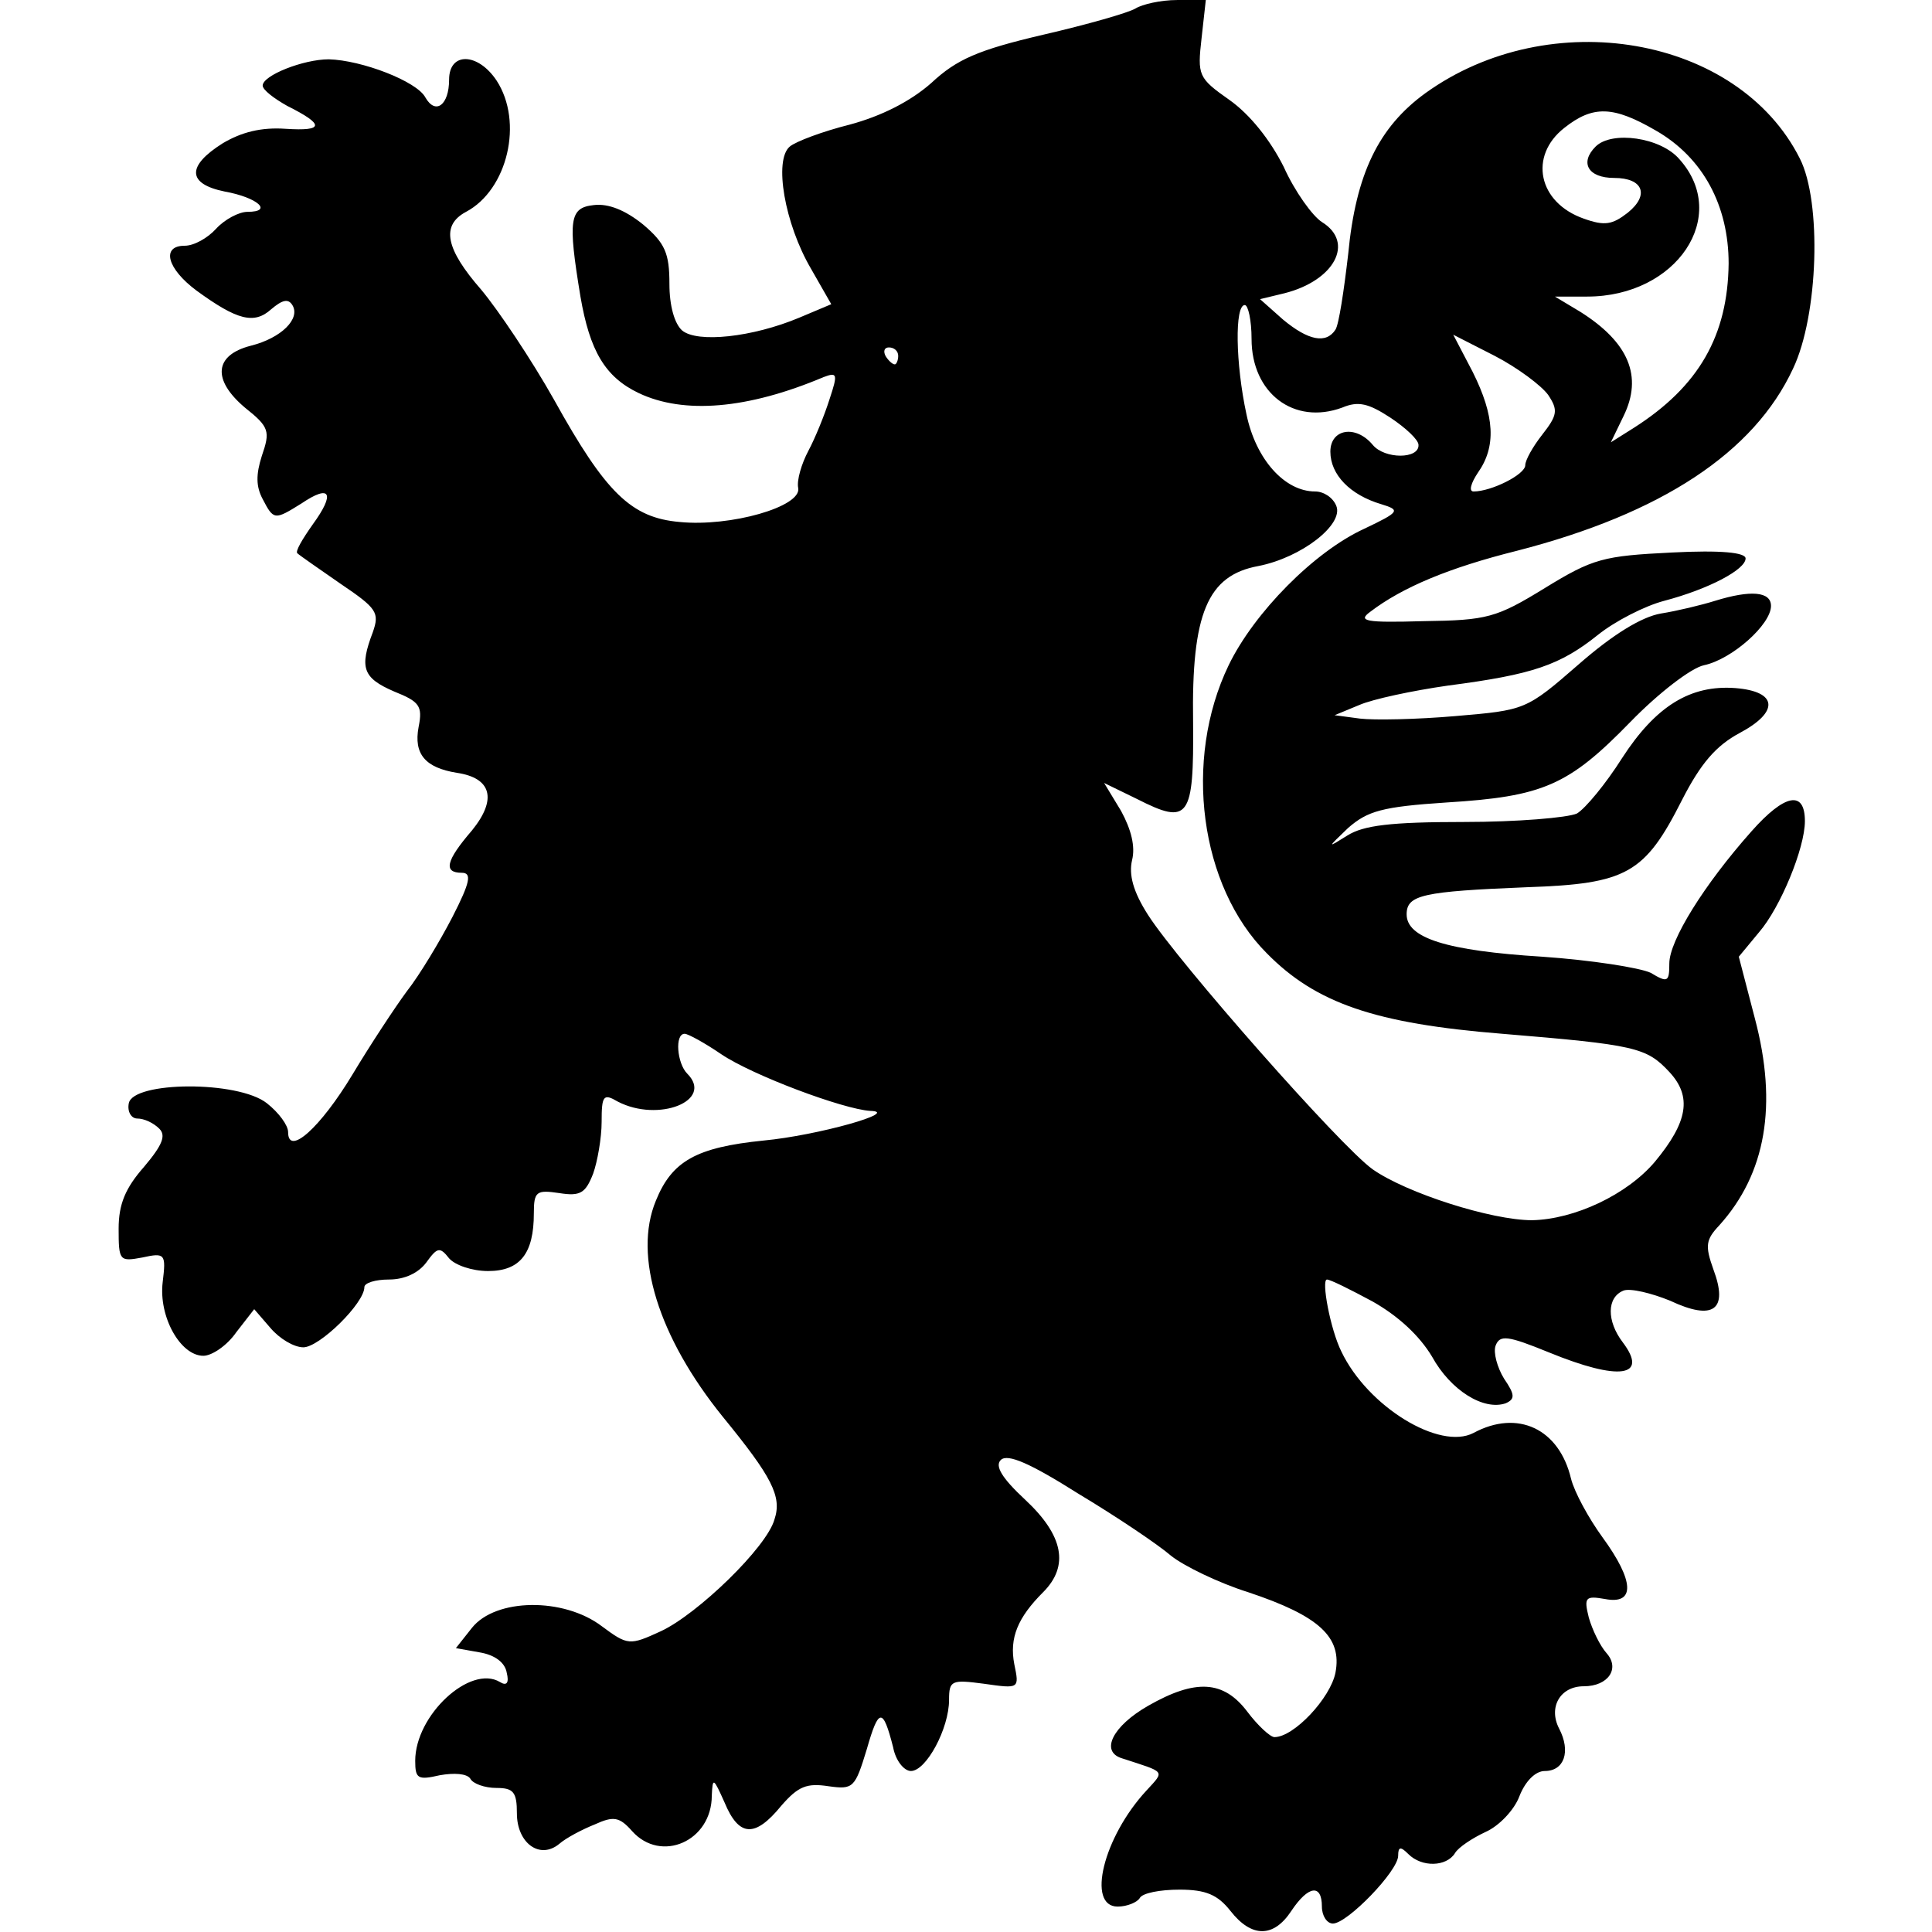
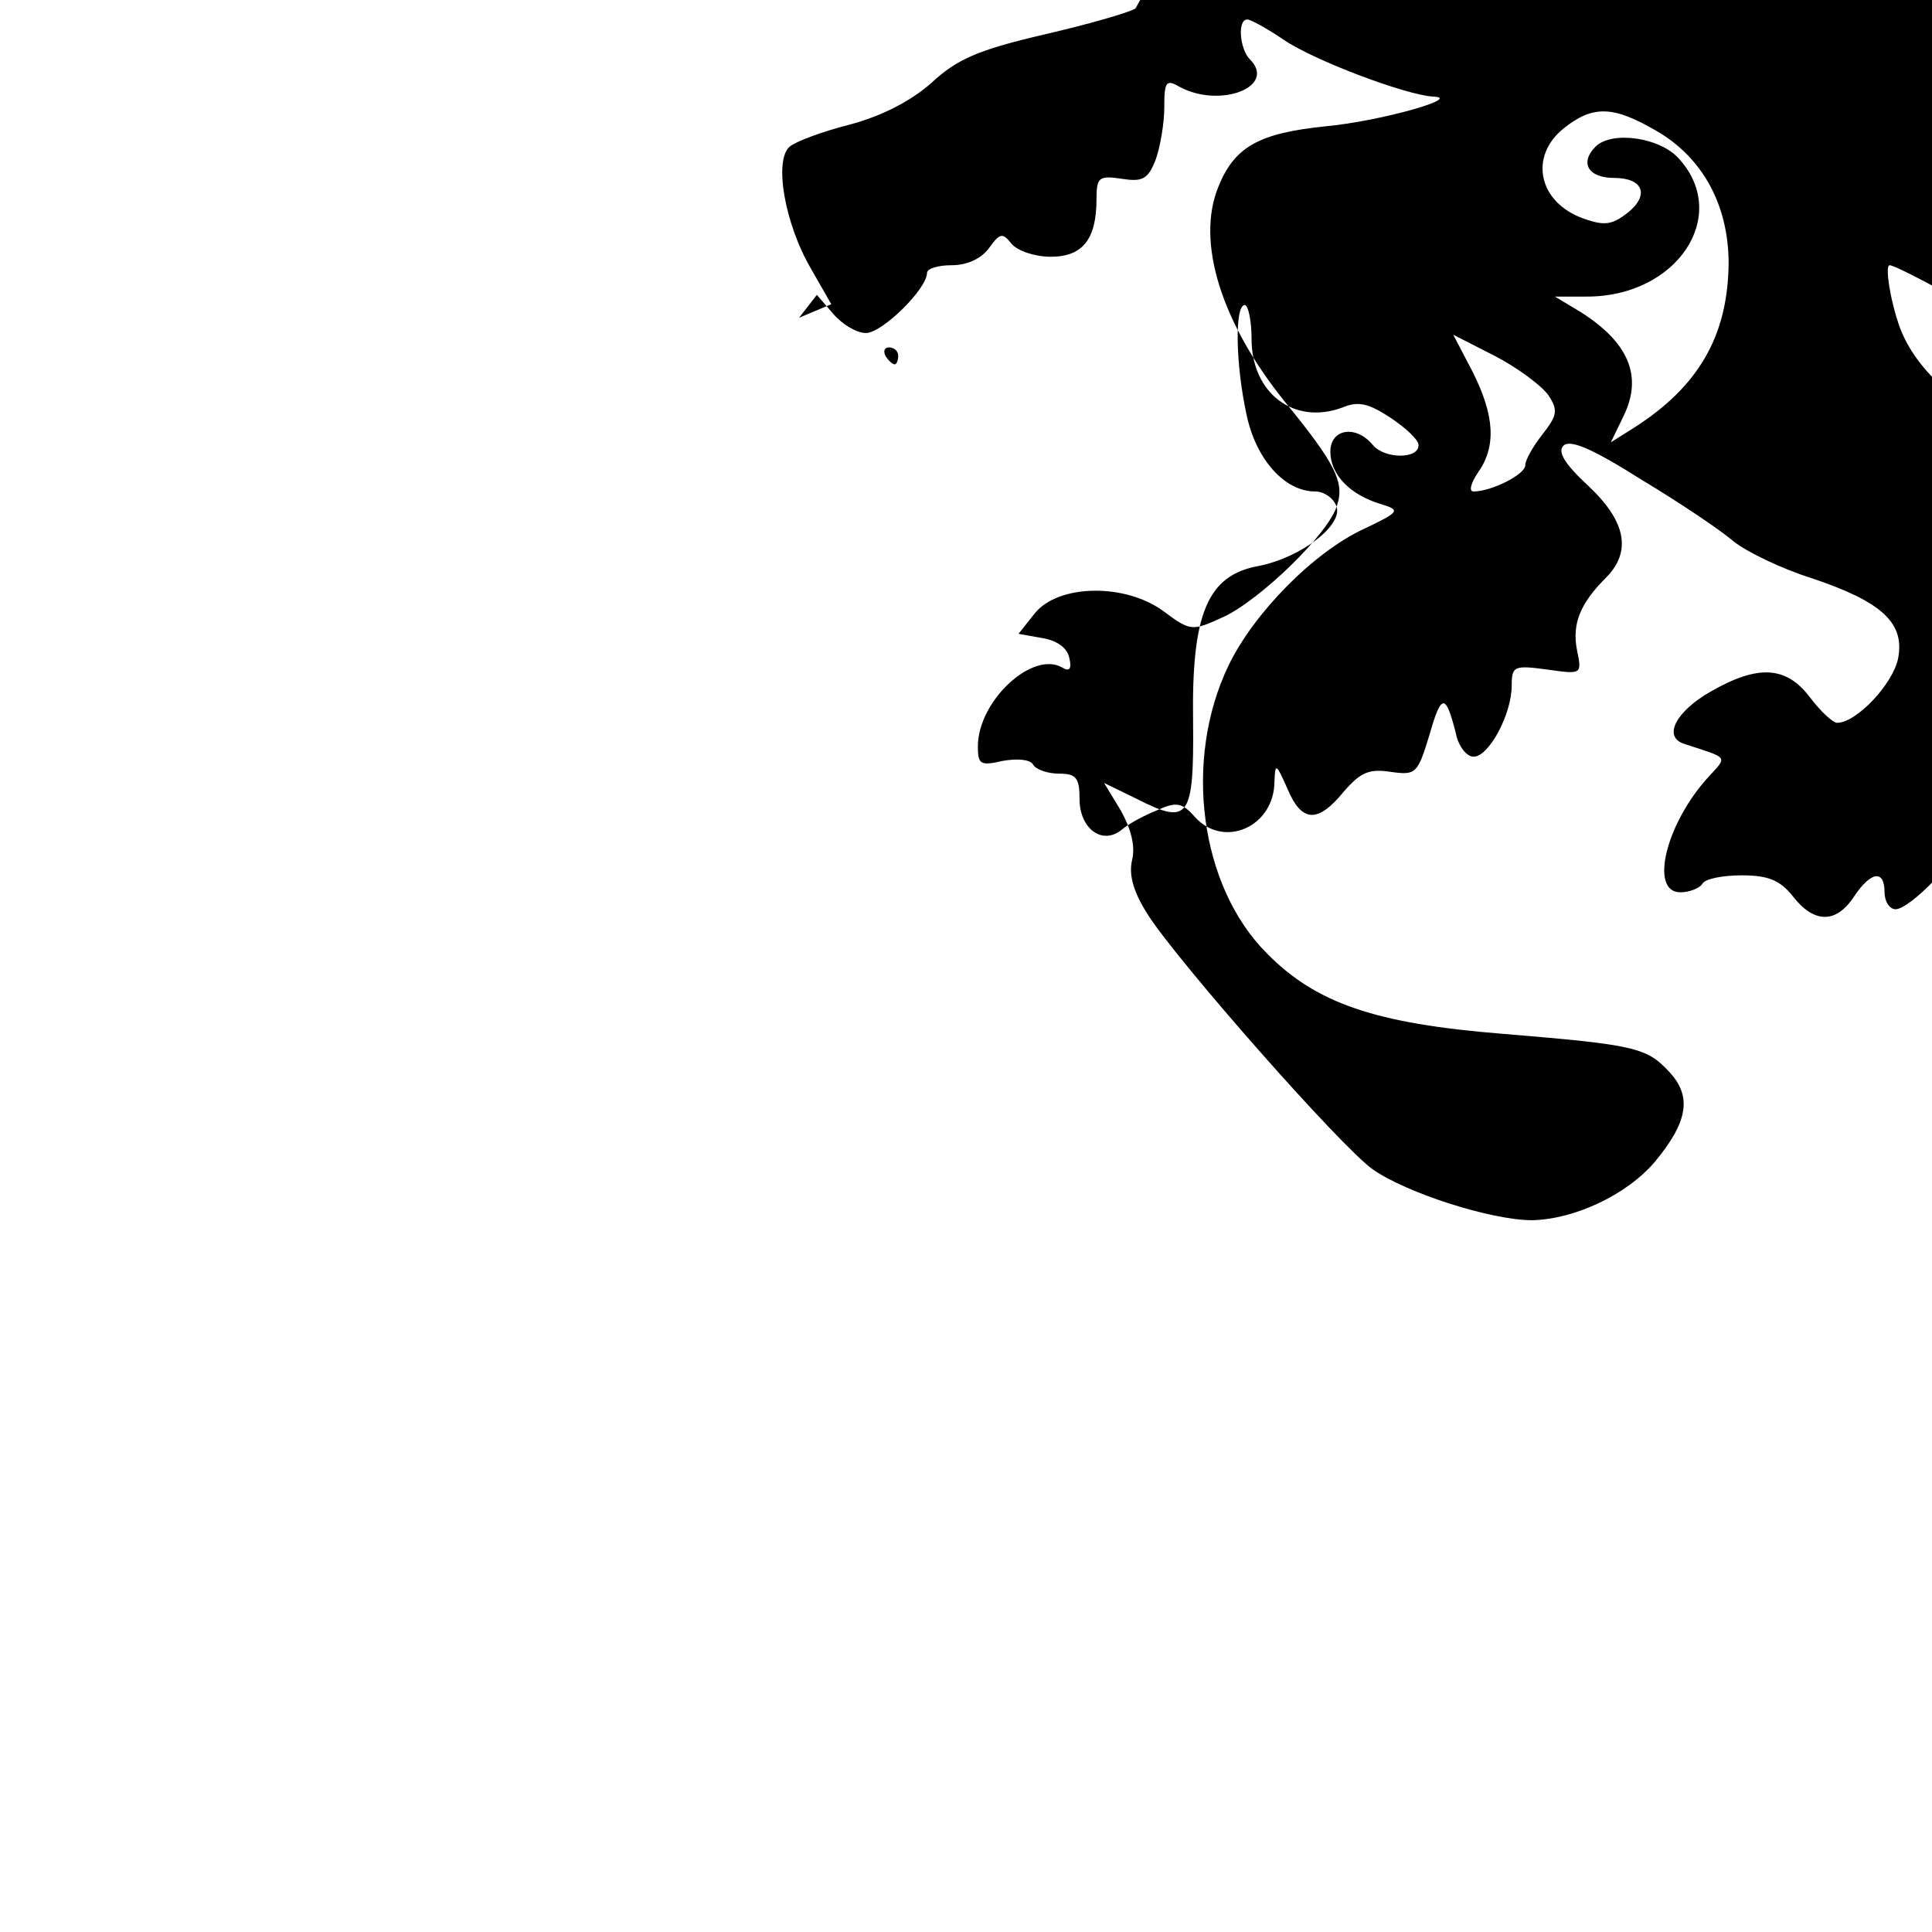
<svg xmlns="http://www.w3.org/2000/svg" version="1.0" width="100mm" height="100mm" viewBox="0 0 200 228" preserveAspectRatio="xMidYMid meet">
  <g transform="translate(0,228) scale(0.1,-0.1)" fill="#000000" stroke="none">
-     <path d="M1200 2270 c-8 -5 -57 -19 -109 -31 -77 -18 -102 -29 -132 -57 -25 -22 -59 -39 -96 -49 -32 -8 -64 -20 -71 -26 -19 -16 -6 -91 25 -144 l24 -42 -38 -16 c-55 -23 -120 -30 -138 -15 -9 8 -15 29 -15 55 0 36 -5 48 -31 70 -21 17 -41 25 -58 23 -29 -3 -31 -17 -16 -108 11 -64 29 -95 69 -114 53 -25 128 -19 218 19 16 6 17 4 7 -26 -6 -19 -17 -46 -25 -61 -8 -15 -14 -35 -12 -44 4 -22 -80 -46 -140 -40 -57 5 -87 34 -148 144 -27 48 -66 106 -86 130 -42 48 -48 76 -18 92 49 26 68 106 36 155 -22 33 -56 34 -56 1 0 -30 -16 -42 -28 -21 -10 19 -75 44 -114 45 -30 0 -78 -19 -78 -31 0 -5 13 -15 29 -24 44 -22 44 -30 -2 -27 -29 2 -52 -4 -74 -17 -43 -27 -42 -48 2 -57 39 -7 58 -24 27 -24 -10 0 -27 -9 -37 -20 -10 -11 -26 -20 -37 -20 -28 0 -21 -27 14 -53 48 -35 68 -40 88 -22 13 11 20 13 25 5 10 -16 -13 -39 -49 -48 -43 -11 -46 -40 -7 -73 29 -23 30 -28 20 -57 -7 -22 -7 -36 1 -51 13 -25 14 -25 46 -5 34 23 40 12 13 -25 -12 -17 -21 -32 -18 -34 2 -2 25 -18 51 -36 43 -29 46 -34 38 -57 -16 -42 -12 -54 25 -70 30 -12 34 -17 29 -42 -6 -32 8 -48 45 -54 41 -6 48 -31 18 -68 -31 -36 -34 -50 -12 -50 12 0 10 -11 -11 -52 -15 -29 -39 -69 -54 -88 -14 -19 -43 -63 -64 -98 -38 -63 -76 -97 -76 -68 0 8 -11 23 -25 34 -34 27 -158 26 -163 0 -2 -10 3 -18 10 -18 8 0 19 -5 26 -12 8 -8 4 -19 -18 -45 -22 -25 -30 -44 -30 -73 0 -38 1 -39 28 -34 27 6 28 4 24 -29 -5 -41 21 -87 48 -87 10 0 28 12 39 28 l21 27 19 -22 c11 -13 28 -23 39 -23 19 0 72 52 72 71 0 5 13 9 29 9 19 0 35 8 44 20 13 18 16 19 27 5 7 -8 27 -15 46 -15 38 0 54 21 54 68 0 26 3 28 30 24 25 -4 31 0 40 23 5 14 10 42 10 61 0 31 2 34 19 24 48 -25 114 1 82 33 -12 12 -15 47 -3 47 4 0 24 -11 43 -24 37 -25 144 -65 176 -67 37 -1 -62 -29 -126 -35 -79 -8 -108 -24 -127 -71 -27 -65 3 -161 79 -255 58 -71 70 -94 61 -121 -9 -33 -91 -112 -134 -132 -37 -17 -39 -17 -70 6 -45 34 -125 33 -153 -2 l-19 -24 28 -5 c18 -3 30 -12 32 -24 3 -12 0 -16 -8 -11 -35 21 -100 -39 -100 -93 0 -21 3 -23 29 -17 17 3 32 2 36 -4 3 -6 17 -11 31 -11 20 0 24 -5 24 -30 0 -35 27 -55 50 -36 8 7 27 17 42 23 22 10 29 9 44 -8 34 -38 94 -12 94 42 1 22 2 21 15 -8 17 -41 36 -42 67 -4 20 23 30 27 56 23 29 -4 31 -2 45 44 14 49 19 49 31 2 3 -16 13 -28 21 -28 18 0 45 50 45 84 0 23 3 24 41 19 42 -6 42 -6 36 23 -6 31 4 55 34 85 31 31 24 67 -21 109 -28 26 -36 40 -29 47 8 8 35 -4 92 -40 45 -27 94 -60 109 -73 15 -12 56 -32 91 -43 84 -28 111 -53 103 -95 -6 -30 -49 -76 -72 -76 -5 0 -20 14 -32 30 -28 37 -61 39 -117 7 -42 -24 -57 -54 -31 -62 52 -17 51 -14 29 -38 -51 -55 -71 -137 -34 -137 11 0 23 5 26 10 3 6 24 10 47 10 31 0 45 -6 60 -25 25 -32 51 -32 72 0 20 30 36 32 36 5 0 -11 6 -20 13 -20 17 0 77 62 77 80 0 11 3 11 12 2 16 -16 45 -15 55 1 4 7 21 18 36 25 16 7 34 26 40 42 7 18 19 30 30 30 23 0 31 23 17 50 -13 25 1 50 29 50 29 0 43 21 27 39 -8 9 -17 28 -21 42 -6 24 -4 26 19 22 36 -7 35 21 -3 73 -16 22 -33 53 -37 69 -14 59 -63 82 -115 54 -40 -21 -125 31 -156 96 -13 26 -24 85 -17 85 4 0 28 -12 54 -26 30 -17 55 -40 70 -65 22 -40 61 -64 87 -55 11 5 11 10 -2 29 -8 13 -13 31 -10 39 5 13 14 12 63 -8 83 -34 118 -29 87 12 -19 25 -19 53 1 61 8 3 33 -3 55 -12 51 -24 69 -11 51 37 -10 28 -9 35 7 52 55 61 69 142 42 244 l-19 73 24 29 c25 29 54 99 54 131 0 37 -24 32 -63 -12 -56 -63 -97 -129 -97 -156 0 -22 -2 -23 -22 -11 -13 6 -70 15 -128 19 -113 7 -160 22 -160 50 0 23 19 27 142 32 118 4 139 16 183 103 22 43 40 64 68 79 47 25 45 49 -5 53 -53 4 -94 -21 -134 -83 -19 -30 -43 -59 -53 -65 -11 -5 -71 -10 -133 -10 -87 0 -119 -4 -138 -16 -24 -15 -24 -15 1 9 23 20 40 25 116 30 114 7 144 20 217 95 33 34 72 64 87 67 33 7 79 48 79 70 0 17 -24 19 -66 6 -16 -5 -45 -12 -64 -15 -23 -4 -57 -25 -97 -60 -62 -54 -63 -54 -145 -61 -46 -4 -96 -5 -113 -3 l-30 4 29 12 c16 7 63 17 105 23 100 13 132 24 177 60 20 16 55 34 78 40 53 14 96 37 96 50 0 7 -29 10 -87 7 -81 -4 -93 -7 -150 -42 -57 -35 -68 -38 -143 -39 -69 -2 -78 0 -63 11 38 29 93 52 173 72 171 44 280 116 326 215 30 63 34 197 8 248 -73 145 -295 183 -442 77 -55 -40 -82 -95 -91 -190 -5 -43 -11 -83 -15 -89 -11 -17 -32 -13 -62 12 l-27 24 29 7 c59 15 83 60 44 84 -11 7 -32 36 -45 65 -16 32 -40 62 -64 79 -37 26 -38 29 -33 73 l5 45 -34 0 c-19 0 -41 -5 -49 -10z m614 -144 c56 -32 86 -89 86 -157 -1 -85 -35 -145 -112 -194 l-27 -17 15 31 c23 47 6 87 -51 123 l-30 18 38 0 c106 0 169 95 109 162 -22 26 -80 34 -99 15 -19 -19 -9 -37 22 -37 34 0 42 -20 16 -41 -18 -14 -27 -16 -52 -7 -54 19 -65 74 -23 107 34 27 58 26 108 -3z m-477 -246 c0 -64 50 -102 107 -81 19 8 31 5 57 -12 18 -12 33 -26 33 -32 1 -17 -40 -17 -54 0 -20 24 -50 19 -50 -8 0 -27 23 -51 60 -62 23 -7 22 -9 -20 -29 -59 -27 -130 -99 -160 -161 -54 -112 -34 -261 45 -340 58 -59 128 -83 278 -95 157 -13 170 -16 197 -45 27 -29 22 -59 -17 -106 -33 -39 -95 -68 -145 -69 -48 0 -148 32 -188 60 -38 27 -229 244 -265 300 -18 28 -23 48 -19 65 4 16 -1 36 -13 58 l-20 33 39 -19 c61 -31 67 -23 66 91 -2 128 17 173 77 184 51 10 101 49 92 71 -4 10 -15 17 -25 17 -36 0 -70 38 -81 91 -13 60 -14 129 -2 129 4 0 8 -18 8 -40z m350 -66 c12 -18 11 -24 -7 -47 -11 -14 -20 -30 -20 -36 0 -11 -40 -31 -61 -31 -6 0 -3 10 5 22 22 31 20 67 -6 119 l-23 44 49 -25 c27 -14 55 -35 63 -46z m-767 46 c0 -5 -2 -10 -4 -10 -3 0 -8 5 -11 10 -3 6 -1 10 4 10 6 0 11 -4 11 -10z" />
+     <path d="M1200 2270 c-8 -5 -57 -19 -109 -31 -77 -18 -102 -29 -132 -57 -25 -22 -59 -39 -96 -49 -32 -8 -64 -20 -71 -26 -19 -16 -6 -91 25 -144 l24 -42 -38 -16 l21 27 19 -22 c11 -13 28 -23 39 -23 19 0 72 52 72 71 0 5 13 9 29 9 19 0 35 8 44 20 13 18 16 19 27 5 7 -8 27 -15 46 -15 38 0 54 21 54 68 0 26 3 28 30 24 25 -4 31 0 40 23 5 14 10 42 10 61 0 31 2 34 19 24 48 -25 114 1 82 33 -12 12 -15 47 -3 47 4 0 24 -11 43 -24 37 -25 144 -65 176 -67 37 -1 -62 -29 -126 -35 -79 -8 -108 -24 -127 -71 -27 -65 3 -161 79 -255 58 -71 70 -94 61 -121 -9 -33 -91 -112 -134 -132 -37 -17 -39 -17 -70 6 -45 34 -125 33 -153 -2 l-19 -24 28 -5 c18 -3 30 -12 32 -24 3 -12 0 -16 -8 -11 -35 21 -100 -39 -100 -93 0 -21 3 -23 29 -17 17 3 32 2 36 -4 3 -6 17 -11 31 -11 20 0 24 -5 24 -30 0 -35 27 -55 50 -36 8 7 27 17 42 23 22 10 29 9 44 -8 34 -38 94 -12 94 42 1 22 2 21 15 -8 17 -41 36 -42 67 -4 20 23 30 27 56 23 29 -4 31 -2 45 44 14 49 19 49 31 2 3 -16 13 -28 21 -28 18 0 45 50 45 84 0 23 3 24 41 19 42 -6 42 -6 36 23 -6 31 4 55 34 85 31 31 24 67 -21 109 -28 26 -36 40 -29 47 8 8 35 -4 92 -40 45 -27 94 -60 109 -73 15 -12 56 -32 91 -43 84 -28 111 -53 103 -95 -6 -30 -49 -76 -72 -76 -5 0 -20 14 -32 30 -28 37 -61 39 -117 7 -42 -24 -57 -54 -31 -62 52 -17 51 -14 29 -38 -51 -55 -71 -137 -34 -137 11 0 23 5 26 10 3 6 24 10 47 10 31 0 45 -6 60 -25 25 -32 51 -32 72 0 20 30 36 32 36 5 0 -11 6 -20 13 -20 17 0 77 62 77 80 0 11 3 11 12 2 16 -16 45 -15 55 1 4 7 21 18 36 25 16 7 34 26 40 42 7 18 19 30 30 30 23 0 31 23 17 50 -13 25 1 50 29 50 29 0 43 21 27 39 -8 9 -17 28 -21 42 -6 24 -4 26 19 22 36 -7 35 21 -3 73 -16 22 -33 53 -37 69 -14 59 -63 82 -115 54 -40 -21 -125 31 -156 96 -13 26 -24 85 -17 85 4 0 28 -12 54 -26 30 -17 55 -40 70 -65 22 -40 61 -64 87 -55 11 5 11 10 -2 29 -8 13 -13 31 -10 39 5 13 14 12 63 -8 83 -34 118 -29 87 12 -19 25 -19 53 1 61 8 3 33 -3 55 -12 51 -24 69 -11 51 37 -10 28 -9 35 7 52 55 61 69 142 42 244 l-19 73 24 29 c25 29 54 99 54 131 0 37 -24 32 -63 -12 -56 -63 -97 -129 -97 -156 0 -22 -2 -23 -22 -11 -13 6 -70 15 -128 19 -113 7 -160 22 -160 50 0 23 19 27 142 32 118 4 139 16 183 103 22 43 40 64 68 79 47 25 45 49 -5 53 -53 4 -94 -21 -134 -83 -19 -30 -43 -59 -53 -65 -11 -5 -71 -10 -133 -10 -87 0 -119 -4 -138 -16 -24 -15 -24 -15 1 9 23 20 40 25 116 30 114 7 144 20 217 95 33 34 72 64 87 67 33 7 79 48 79 70 0 17 -24 19 -66 6 -16 -5 -45 -12 -64 -15 -23 -4 -57 -25 -97 -60 -62 -54 -63 -54 -145 -61 -46 -4 -96 -5 -113 -3 l-30 4 29 12 c16 7 63 17 105 23 100 13 132 24 177 60 20 16 55 34 78 40 53 14 96 37 96 50 0 7 -29 10 -87 7 -81 -4 -93 -7 -150 -42 -57 -35 -68 -38 -143 -39 -69 -2 -78 0 -63 11 38 29 93 52 173 72 171 44 280 116 326 215 30 63 34 197 8 248 -73 145 -295 183 -442 77 -55 -40 -82 -95 -91 -190 -5 -43 -11 -83 -15 -89 -11 -17 -32 -13 -62 12 l-27 24 29 7 c59 15 83 60 44 84 -11 7 -32 36 -45 65 -16 32 -40 62 -64 79 -37 26 -38 29 -33 73 l5 45 -34 0 c-19 0 -41 -5 -49 -10z m614 -144 c56 -32 86 -89 86 -157 -1 -85 -35 -145 -112 -194 l-27 -17 15 31 c23 47 6 87 -51 123 l-30 18 38 0 c106 0 169 95 109 162 -22 26 -80 34 -99 15 -19 -19 -9 -37 22 -37 34 0 42 -20 16 -41 -18 -14 -27 -16 -52 -7 -54 19 -65 74 -23 107 34 27 58 26 108 -3z m-477 -246 c0 -64 50 -102 107 -81 19 8 31 5 57 -12 18 -12 33 -26 33 -32 1 -17 -40 -17 -54 0 -20 24 -50 19 -50 -8 0 -27 23 -51 60 -62 23 -7 22 -9 -20 -29 -59 -27 -130 -99 -160 -161 -54 -112 -34 -261 45 -340 58 -59 128 -83 278 -95 157 -13 170 -16 197 -45 27 -29 22 -59 -17 -106 -33 -39 -95 -68 -145 -69 -48 0 -148 32 -188 60 -38 27 -229 244 -265 300 -18 28 -23 48 -19 65 4 16 -1 36 -13 58 l-20 33 39 -19 c61 -31 67 -23 66 91 -2 128 17 173 77 184 51 10 101 49 92 71 -4 10 -15 17 -25 17 -36 0 -70 38 -81 91 -13 60 -14 129 -2 129 4 0 8 -18 8 -40z m350 -66 c12 -18 11 -24 -7 -47 -11 -14 -20 -30 -20 -36 0 -11 -40 -31 -61 -31 -6 0 -3 10 5 22 22 31 20 67 -6 119 l-23 44 49 -25 c27 -14 55 -35 63 -46z m-767 46 c0 -5 -2 -10 -4 -10 -3 0 -8 5 -11 10 -3 6 -1 10 4 10 6 0 11 -4 11 -10z" />
  </g>
</svg>